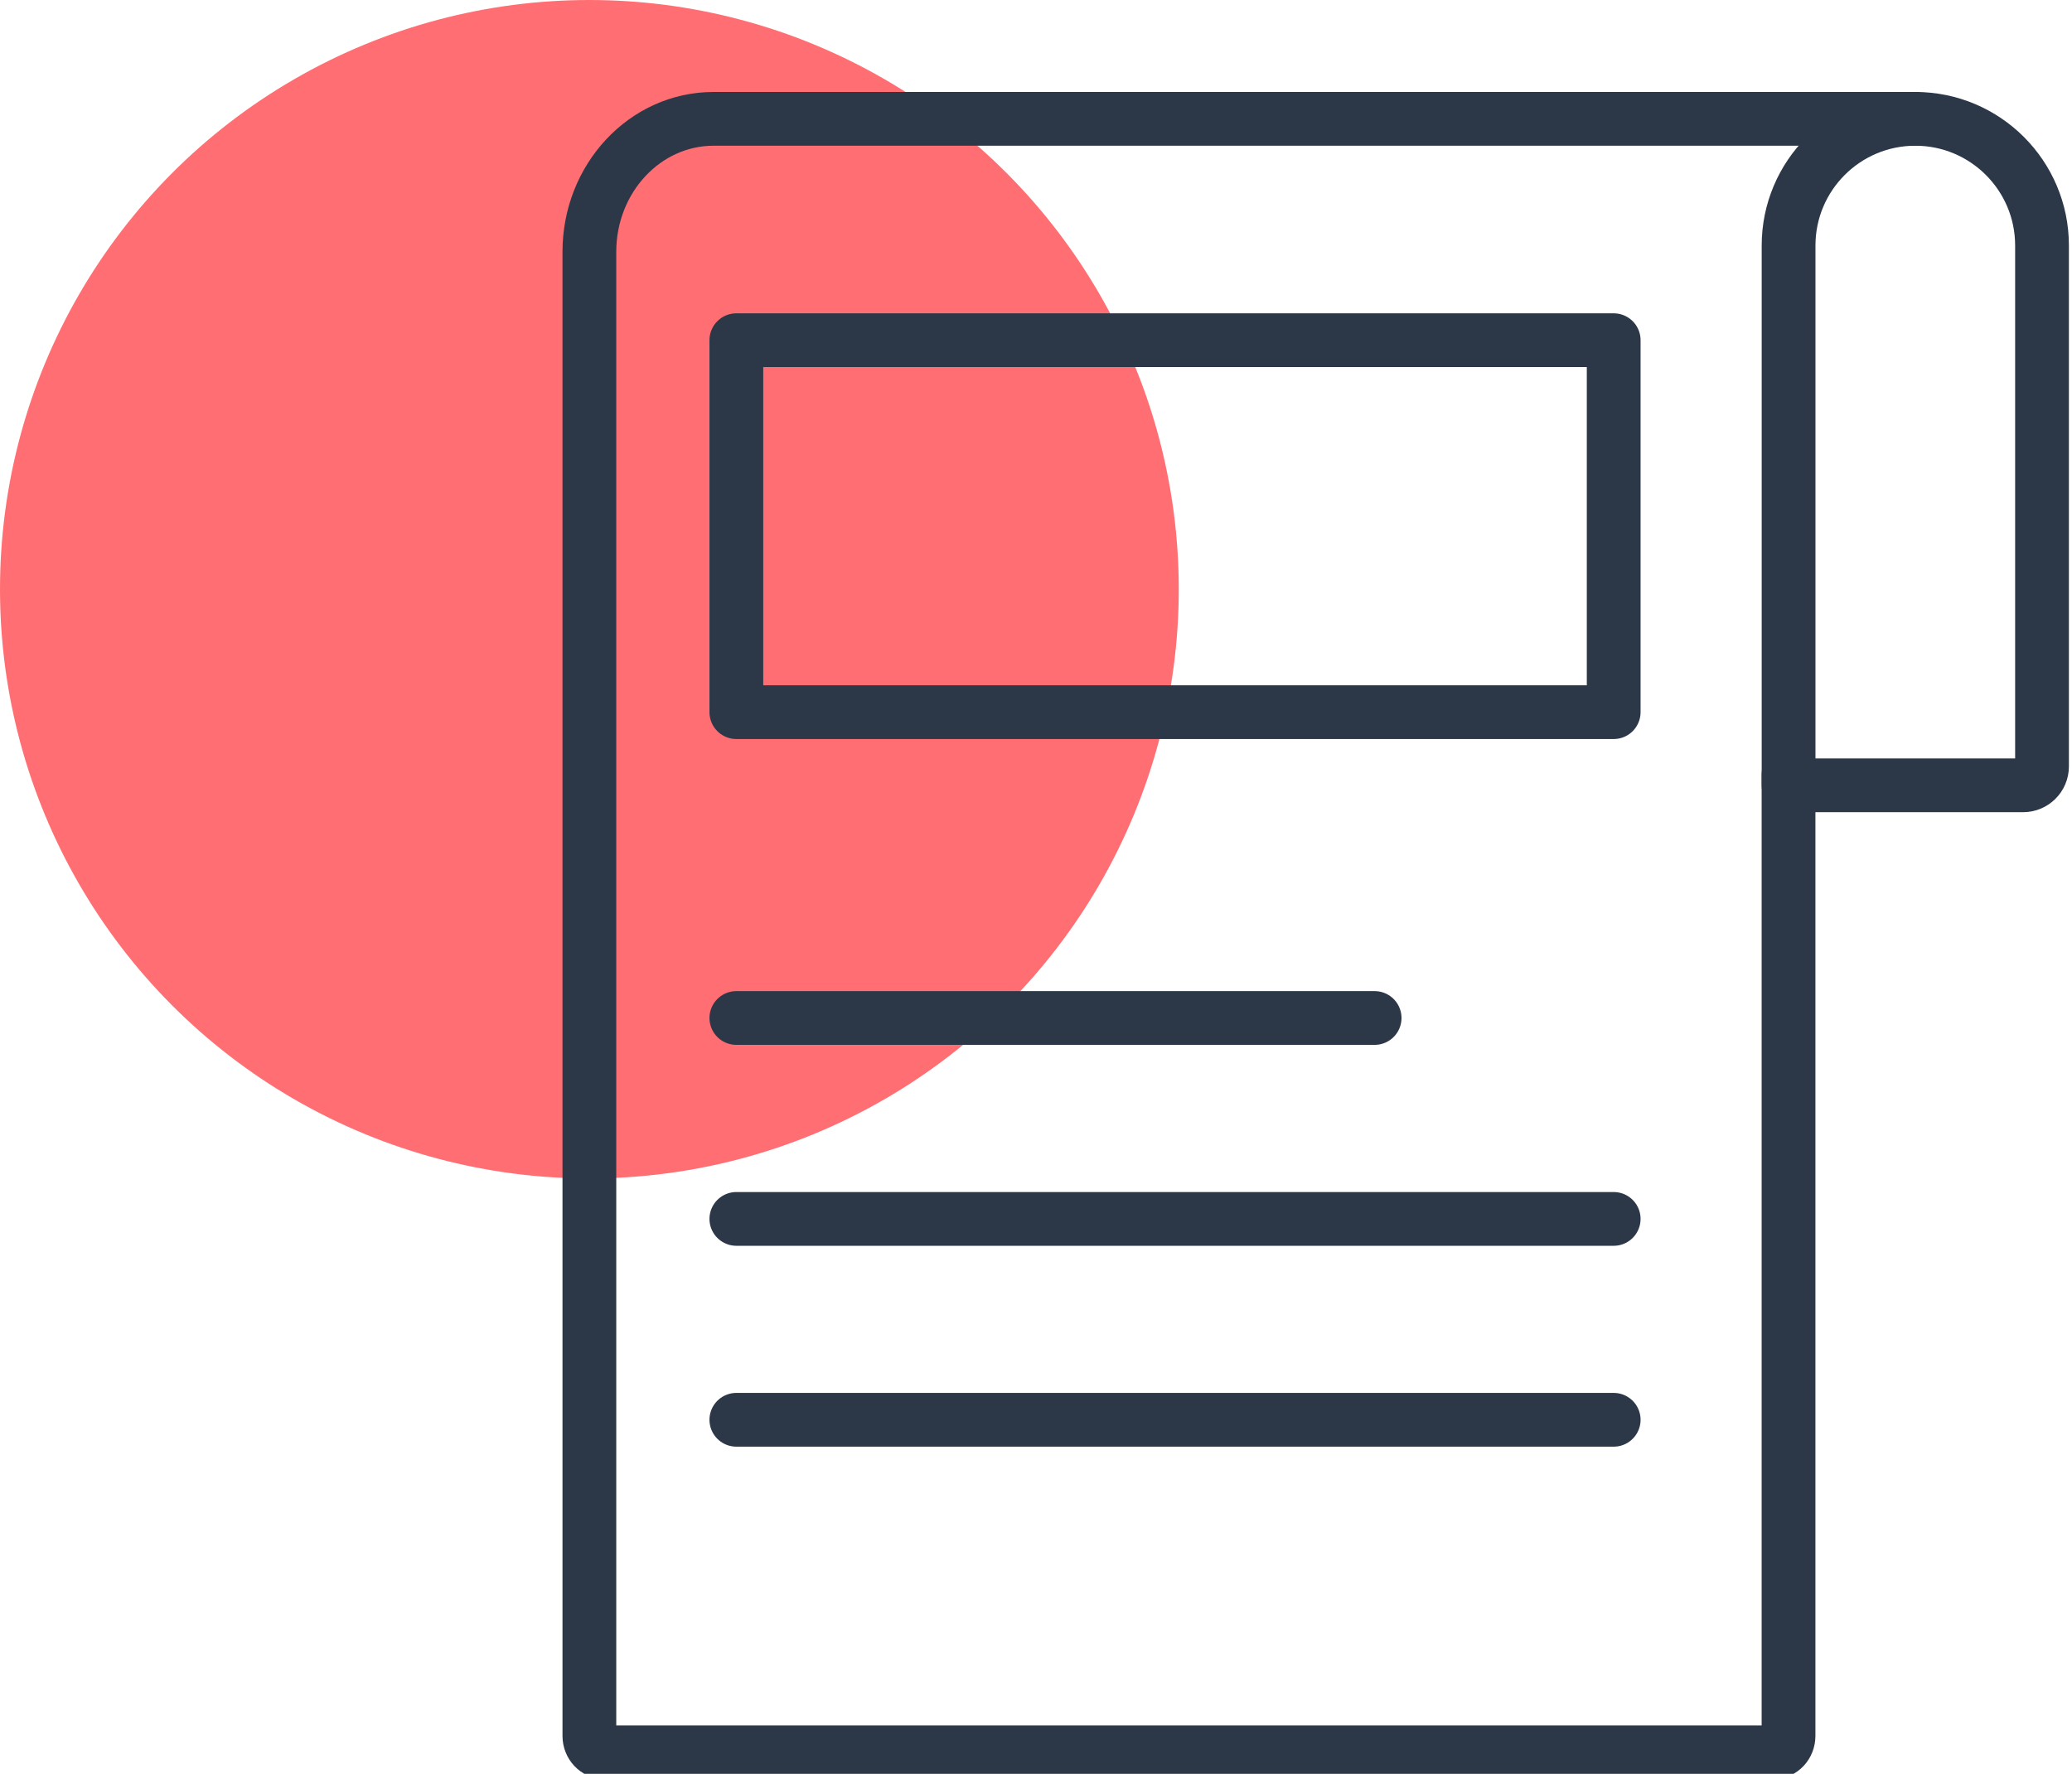
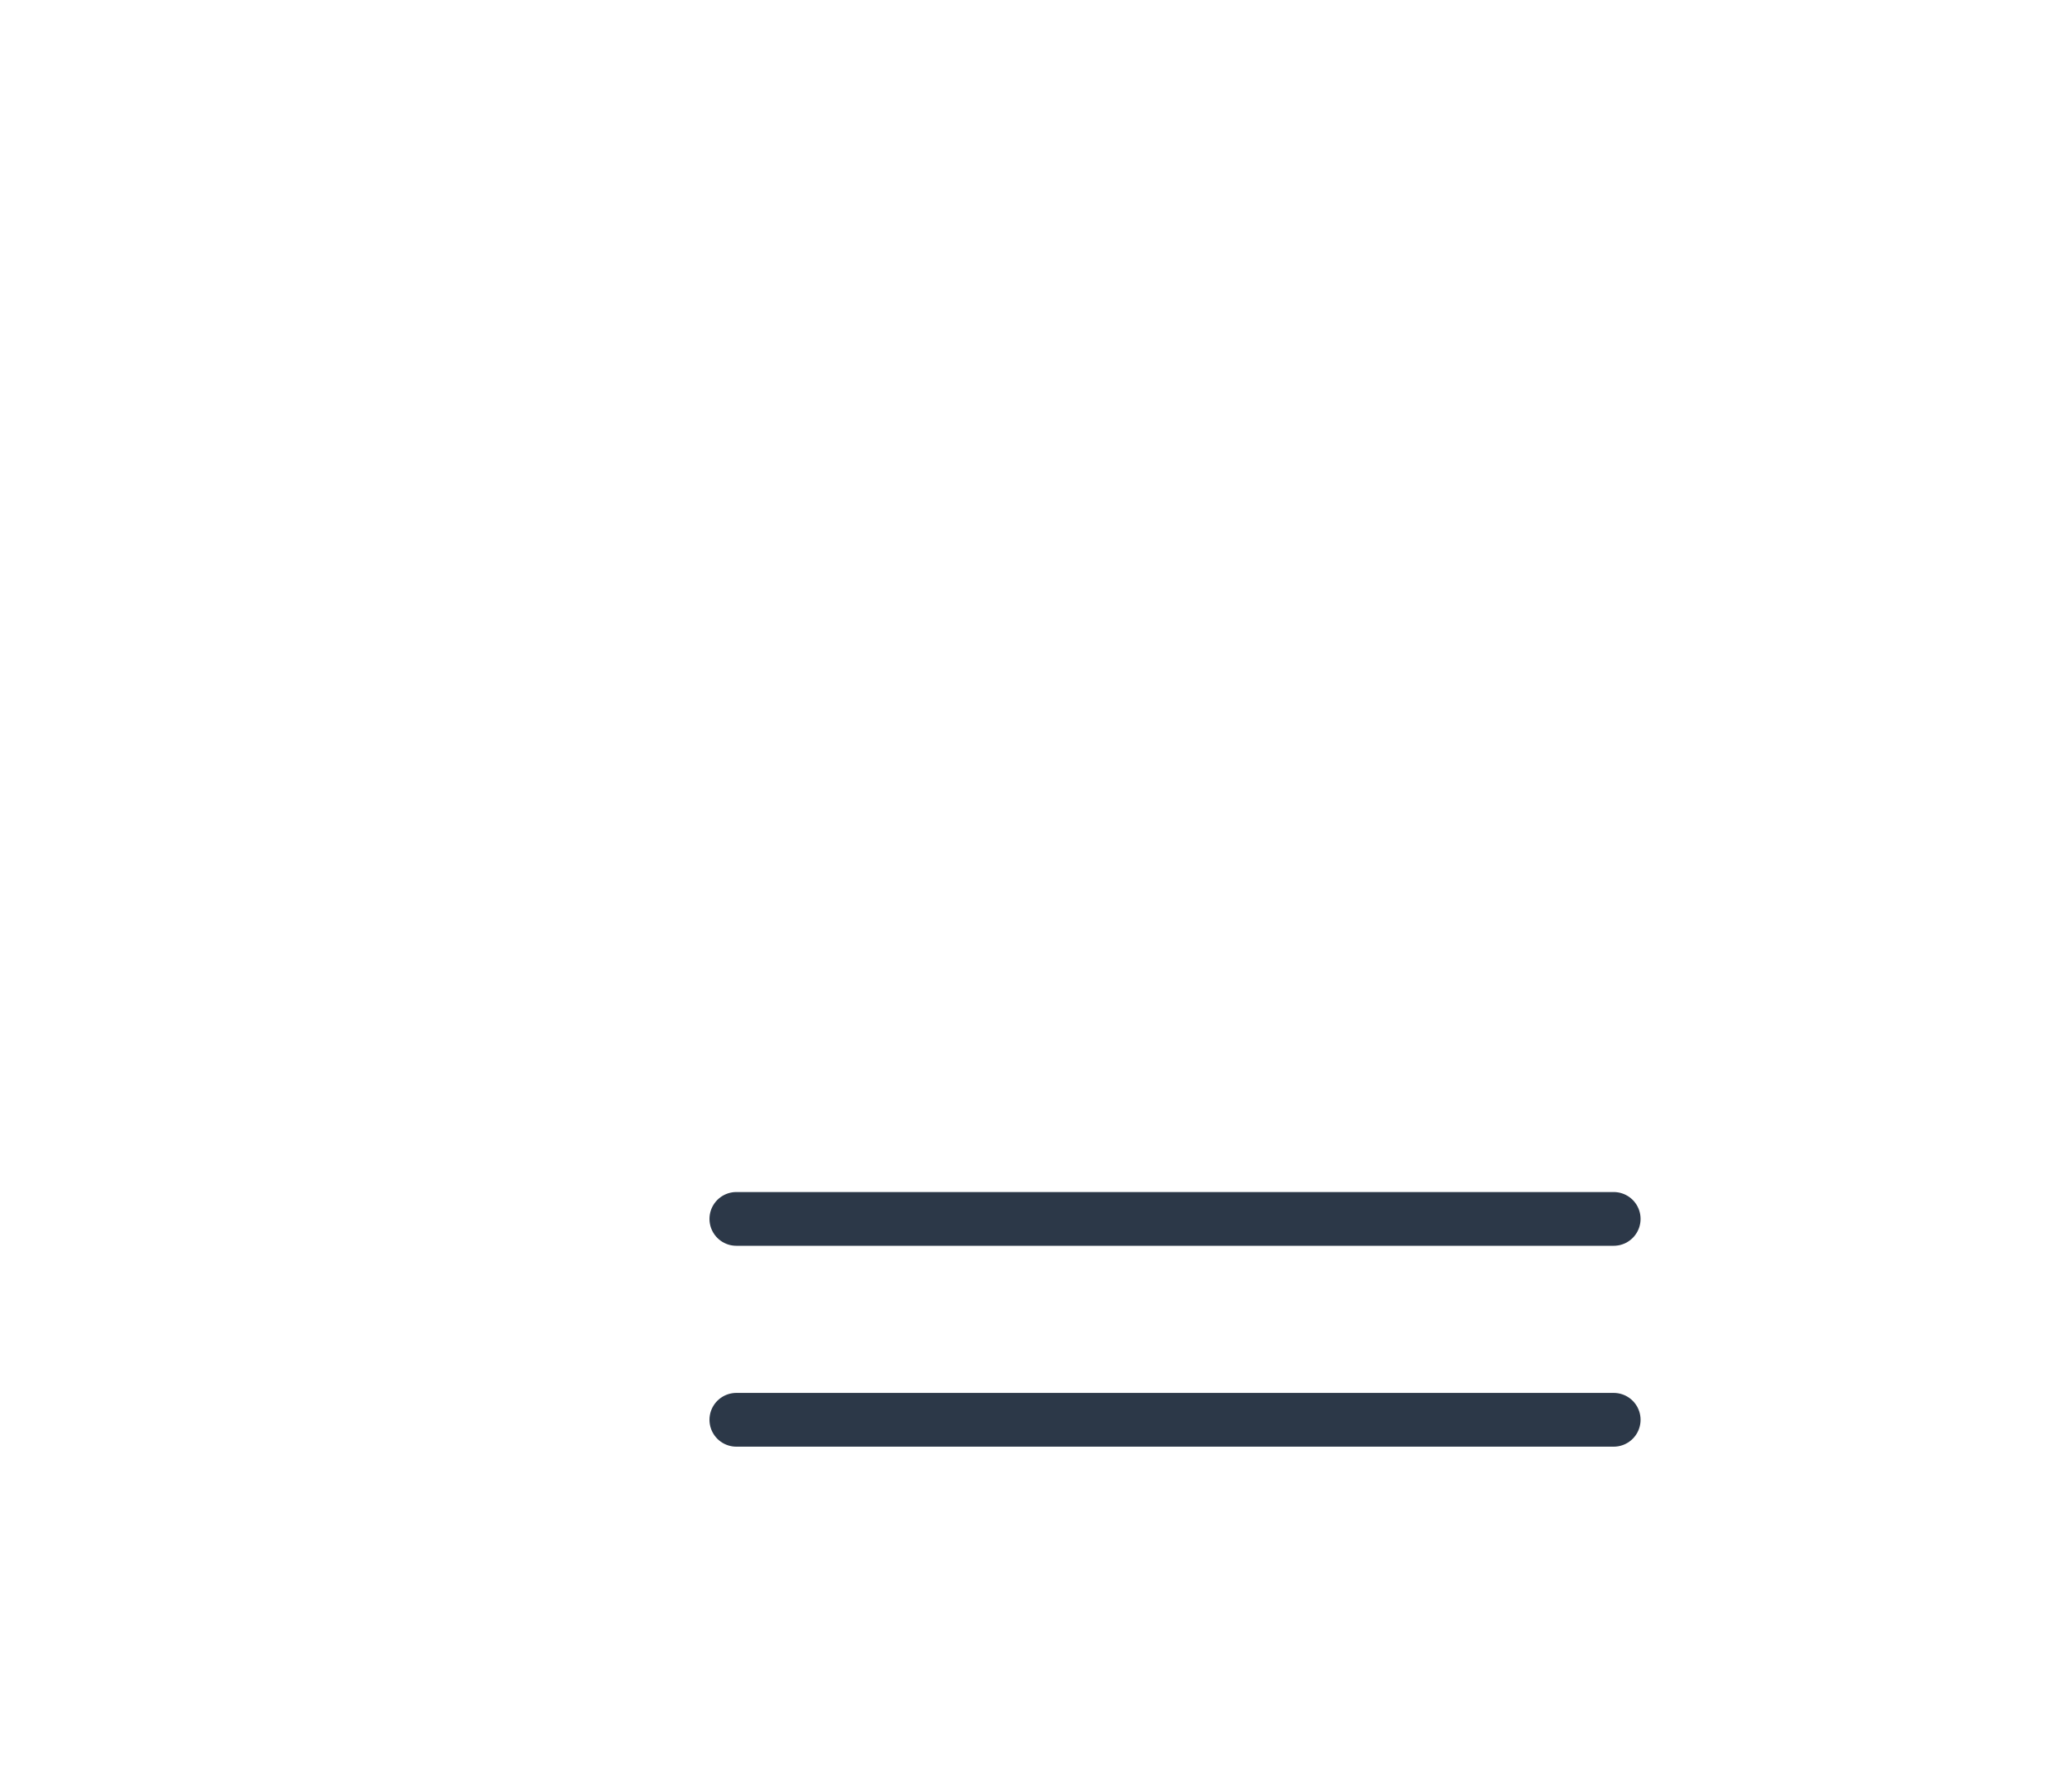
<svg xmlns="http://www.w3.org/2000/svg" id="Capa_1" viewBox="0 0 462.4 395.96">
  <defs>
    <style>.cls-1{fill:none;stroke:#2c3848;stroke-linecap:round;stroke-linejoin:round;stroke-width:12px;}.cls-2{fill:#ff6e72;stroke-width:0px;}</style>
  </defs>
-   <circle class="cls-2" cx="131.53" cy="131.53" r="131.53" />
-   <path class="cls-1" d="m427.43,26.53H159.25c-15.31,0-27.72,13.29-27.72,29.68v331.28c0,2.03,1.54,3.67,3.43,3.67h260.75c1.9,0,3.43-1.64,3.43-3.67v-214.57" />
-   <path class="cls-1" d="m403.37,26.53h52.35v120.49c0,15.61-12.67,28.28-28.28,28.28h0c-15.61,0-28.28-12.67-28.28-28.28V30.75c0-2.33,1.89-4.22,4.22-4.22Z" transform="translate(854.87 201.83) rotate(-180)" />
-   <rect class="cls-1" x="164.33" y="75.94" width="195.79" height="83.03" />
-   <line class="cls-1" x1="164.33" y1="227.24" x2="306.77" y2="227.24" />
  <line class="cls-1" x1="164.33" y1="272.09" x2="360.12" y2="272.09" />
  <line class="cls-1" x1="164.33" y1="316.93" x2="360.12" y2="316.93" />
</svg>